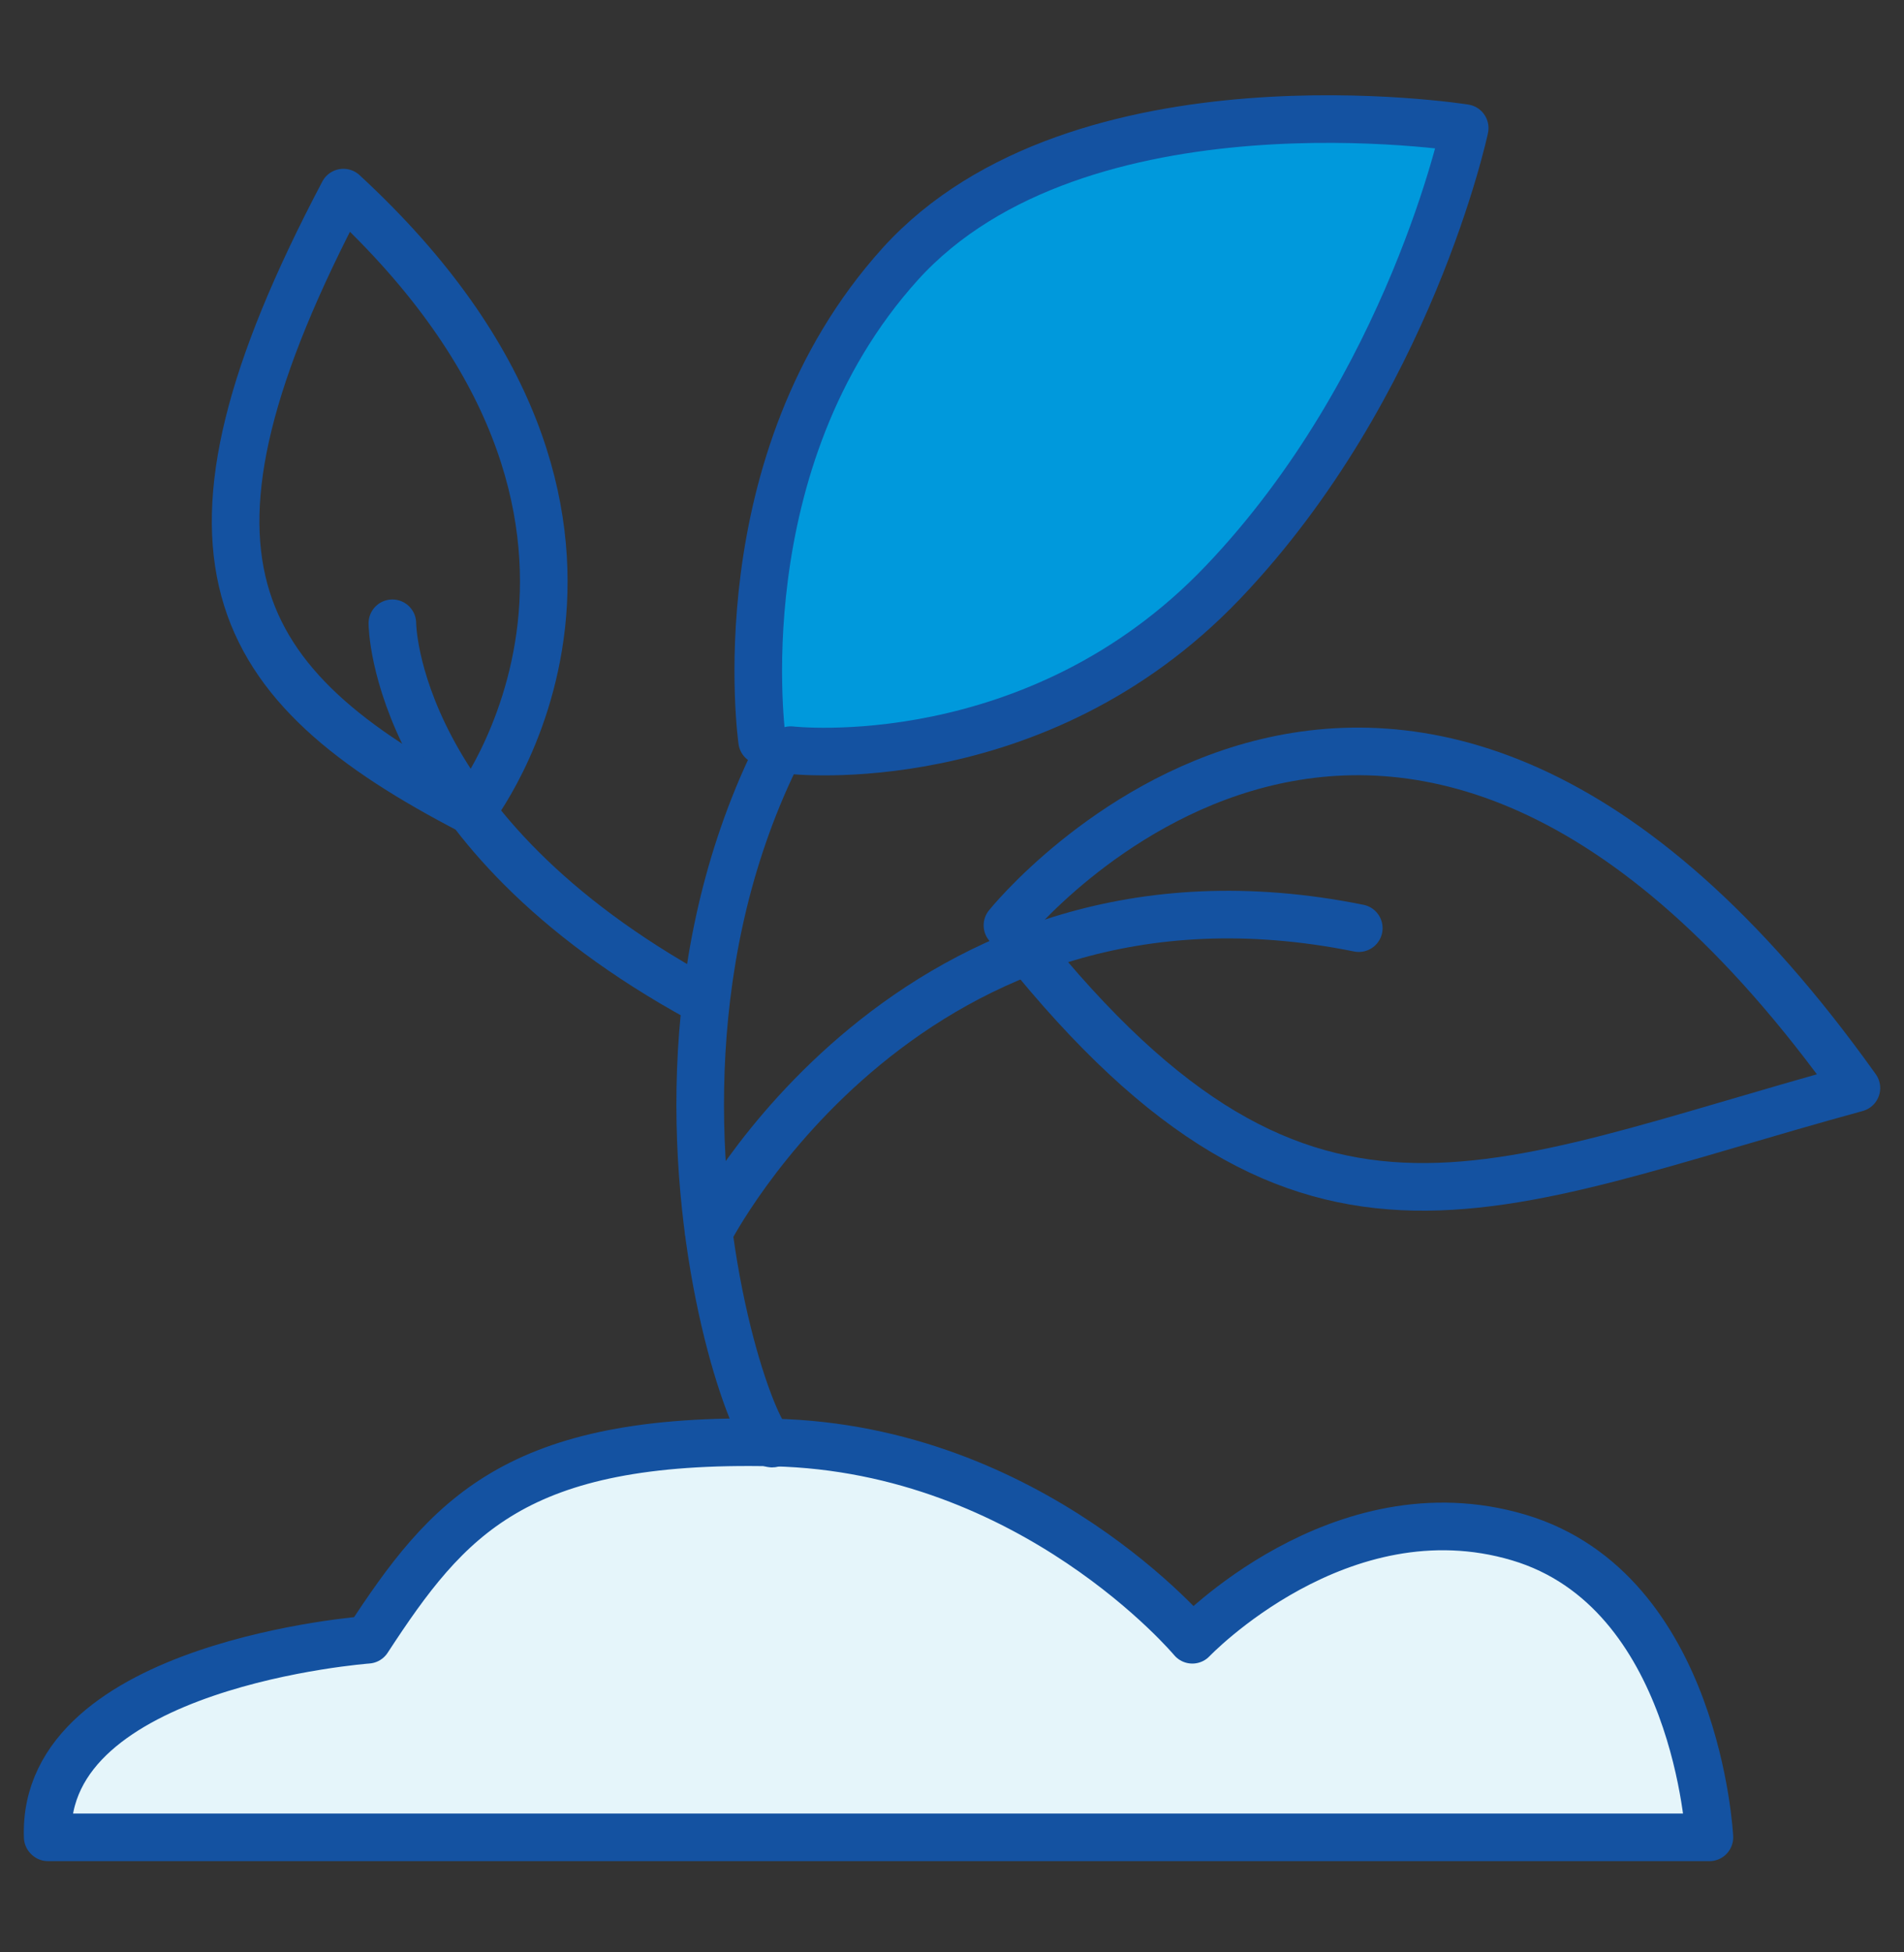
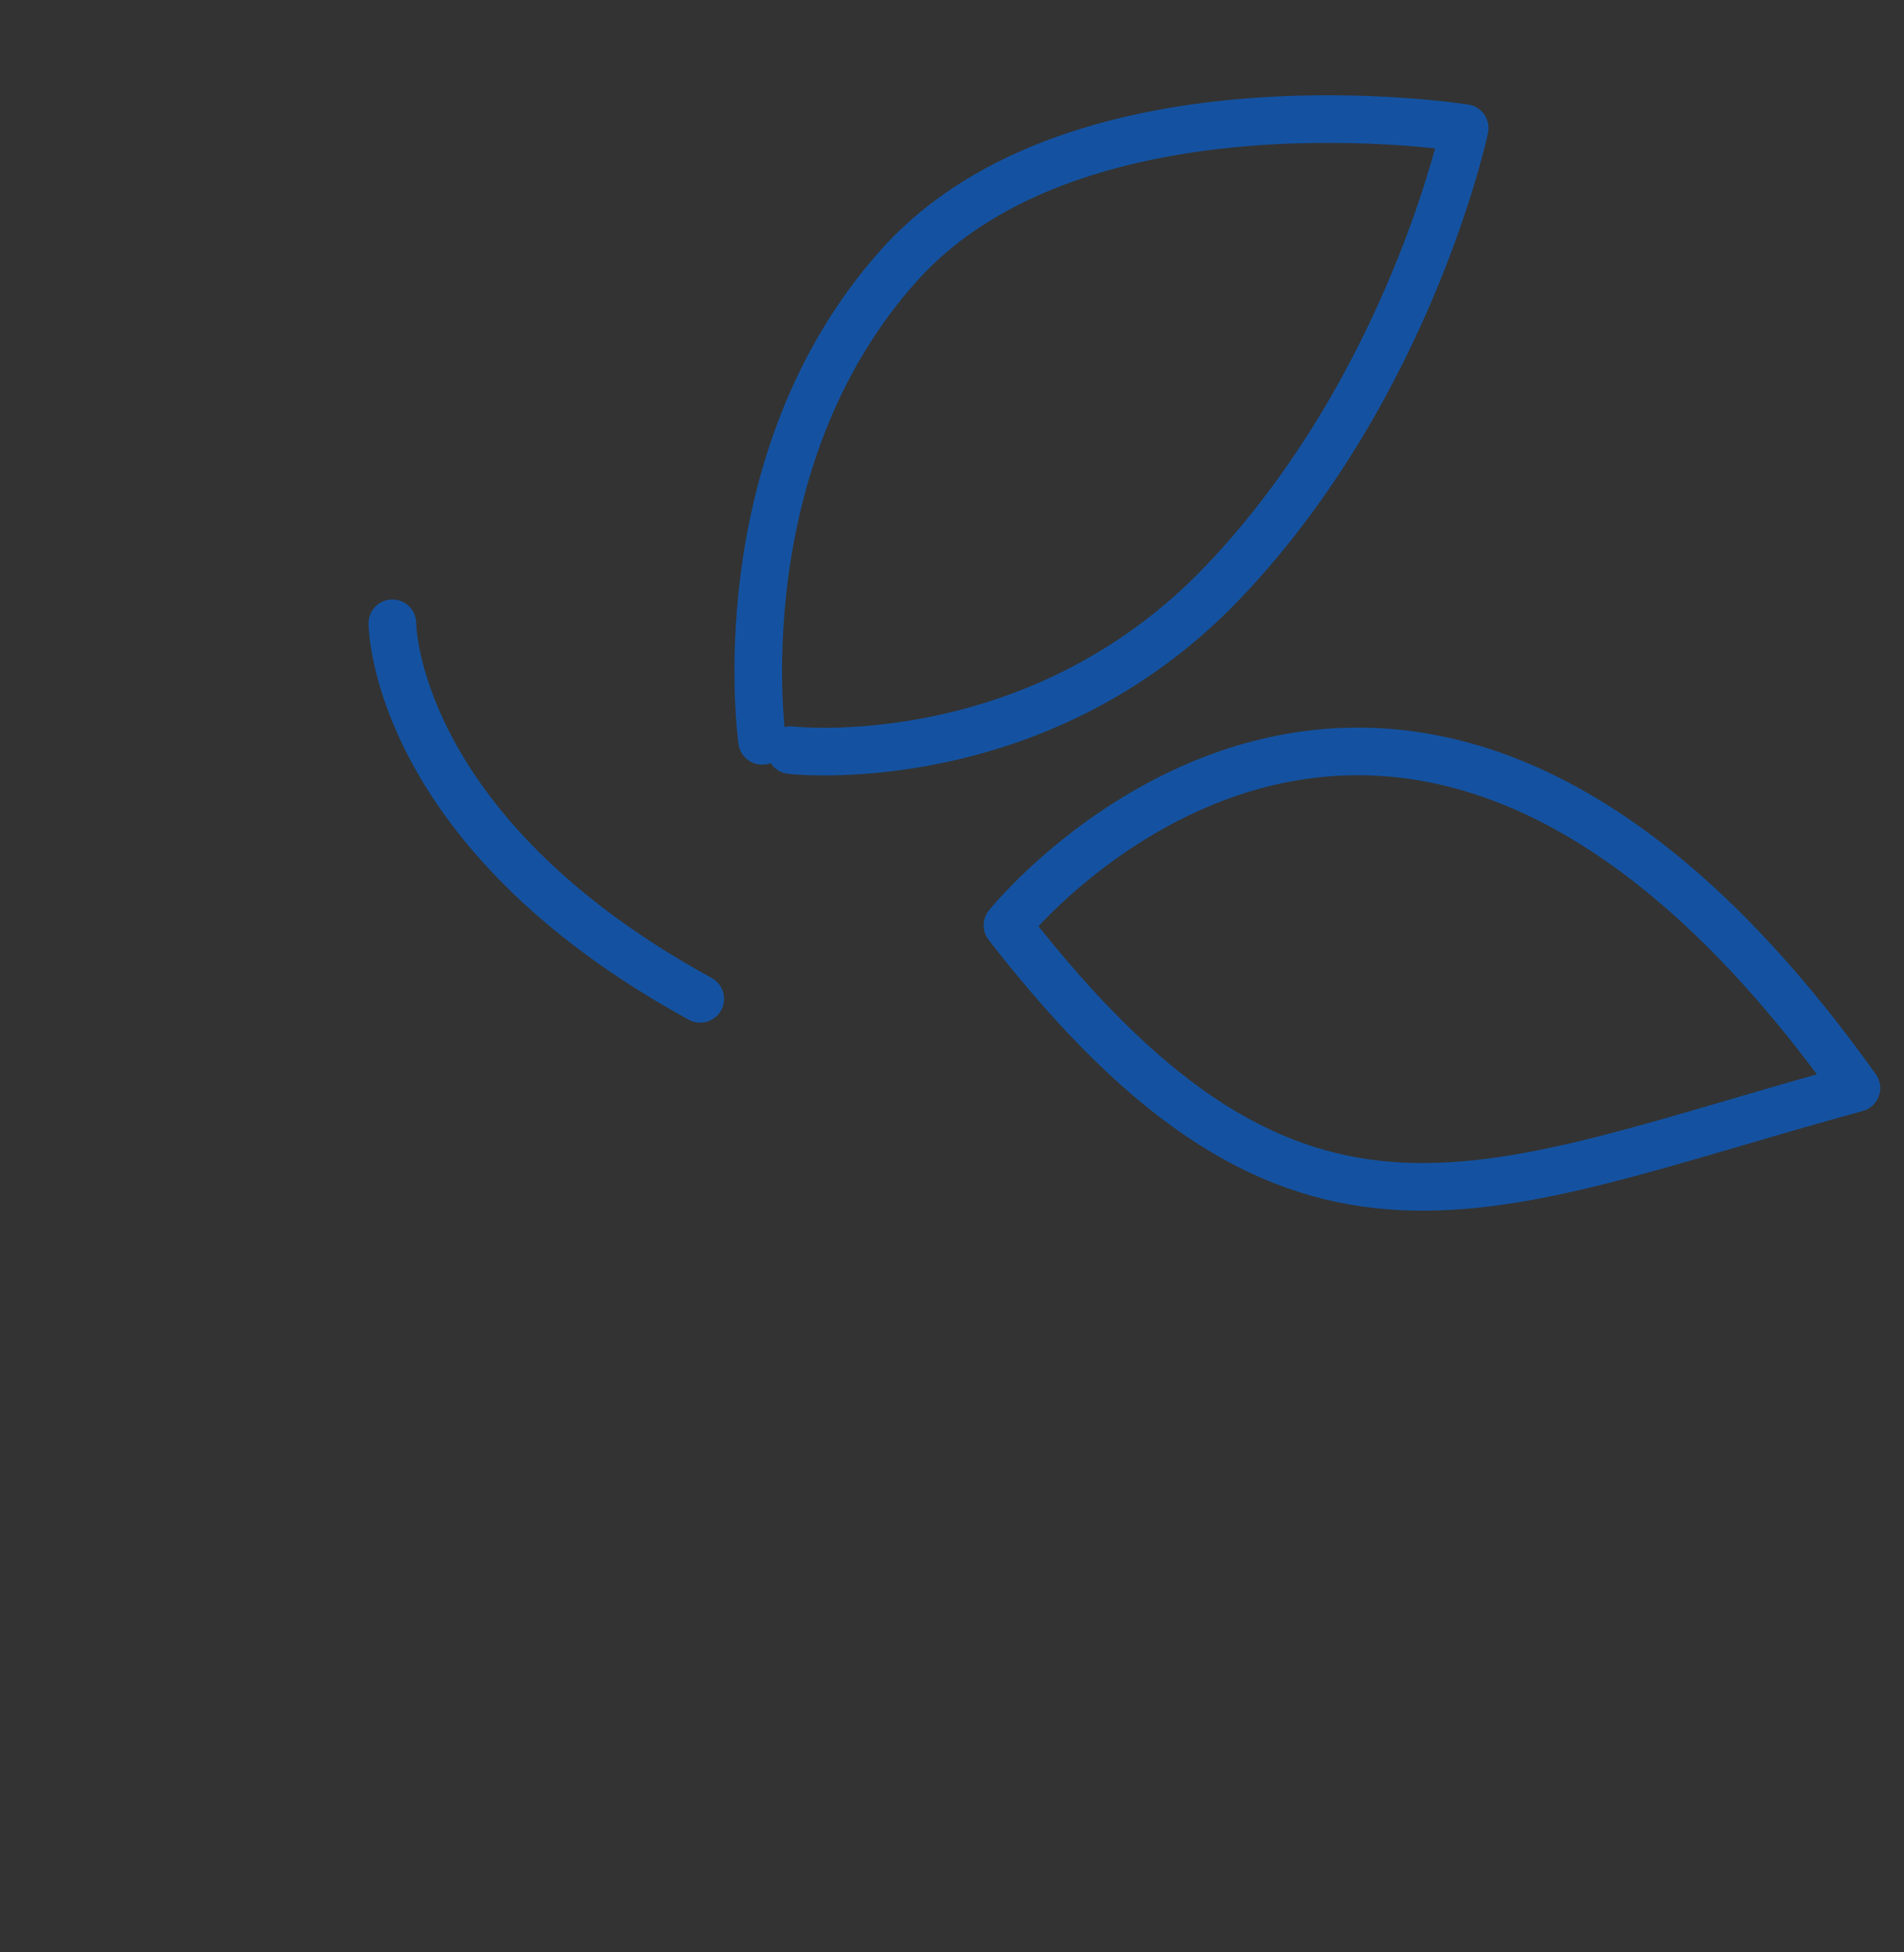
<svg xmlns="http://www.w3.org/2000/svg" width="40" height="41" viewBox="0 0 40 41" fill="none">
  <rect x="0" y="0" width="40" height="41" fill="#333333" stroke="none" />
-   <path d="M1.009 38.584H35.912C35.912 38.584 35.656 33.401 31.904 32.287C28.152 31.173 25.049 34.435 25.049 34.435C25.049 34.435 21.691 30.421 16.259 30.293C10.828 30.166 9.405 31.864 7.725 34.435C7.725 34.435 0.871 34.939 1.002 38.577L1.009 38.584Z" fill="#E5F5FA" stroke="#1452A1" stroke-linecap="round" stroke-linejoin="round" />
-   <path d="M16.258 30.292C15.871 30.923 11.477 18.968 19.492 11.631" stroke="#1452A1" stroke-linecap="round" stroke-linejoin="round" />
-   <path d="M14.892 25.875C14.892 25.875 19.114 17.585 28.546 19.491" stroke="#1452A1" stroke-linecap="round" stroke-linejoin="round" />
  <path d="M8.243 13.089C8.243 13.089 8.243 17.439 14.711 20.976" stroke="#1452A1" stroke-linecap="round" stroke-linejoin="round" />
  <path d="M21.165 19.432C21.165 19.432 29.312 9.269 39 22.849C31.178 24.984 27.322 27.36 21.165 19.432Z" stroke="#1452A1" stroke-linecap="round" stroke-linejoin="round" />
-   <path d="M9.909 17.034C9.909 17.034 14.712 10.959 7.214 4.045C3.206 11.637 4.775 14.376 9.909 17.034Z" stroke="#1452A1" stroke-linecap="round" stroke-linejoin="round" />
-   <path d="M16.612 15.753C16.612 15.753 21.76 16.35 25.692 12.229C29.624 8.107 30.771 2.69 30.771 2.69C30.771 2.69 22.665 1.401 18.913 5.543C15.168 9.691 16.011 15.558 16.011 15.558" fill="#0099DC" />
  <path d="M16.612 15.753C16.612 15.753 21.76 16.35 25.692 12.229C29.624 8.107 30.771 2.69 30.771 2.69C30.771 2.69 22.665 1.401 18.913 5.543C15.168 9.691 16.011 15.558 16.011 15.558" stroke="#1452A1" stroke-linecap="round" stroke-linejoin="round" />
</svg>